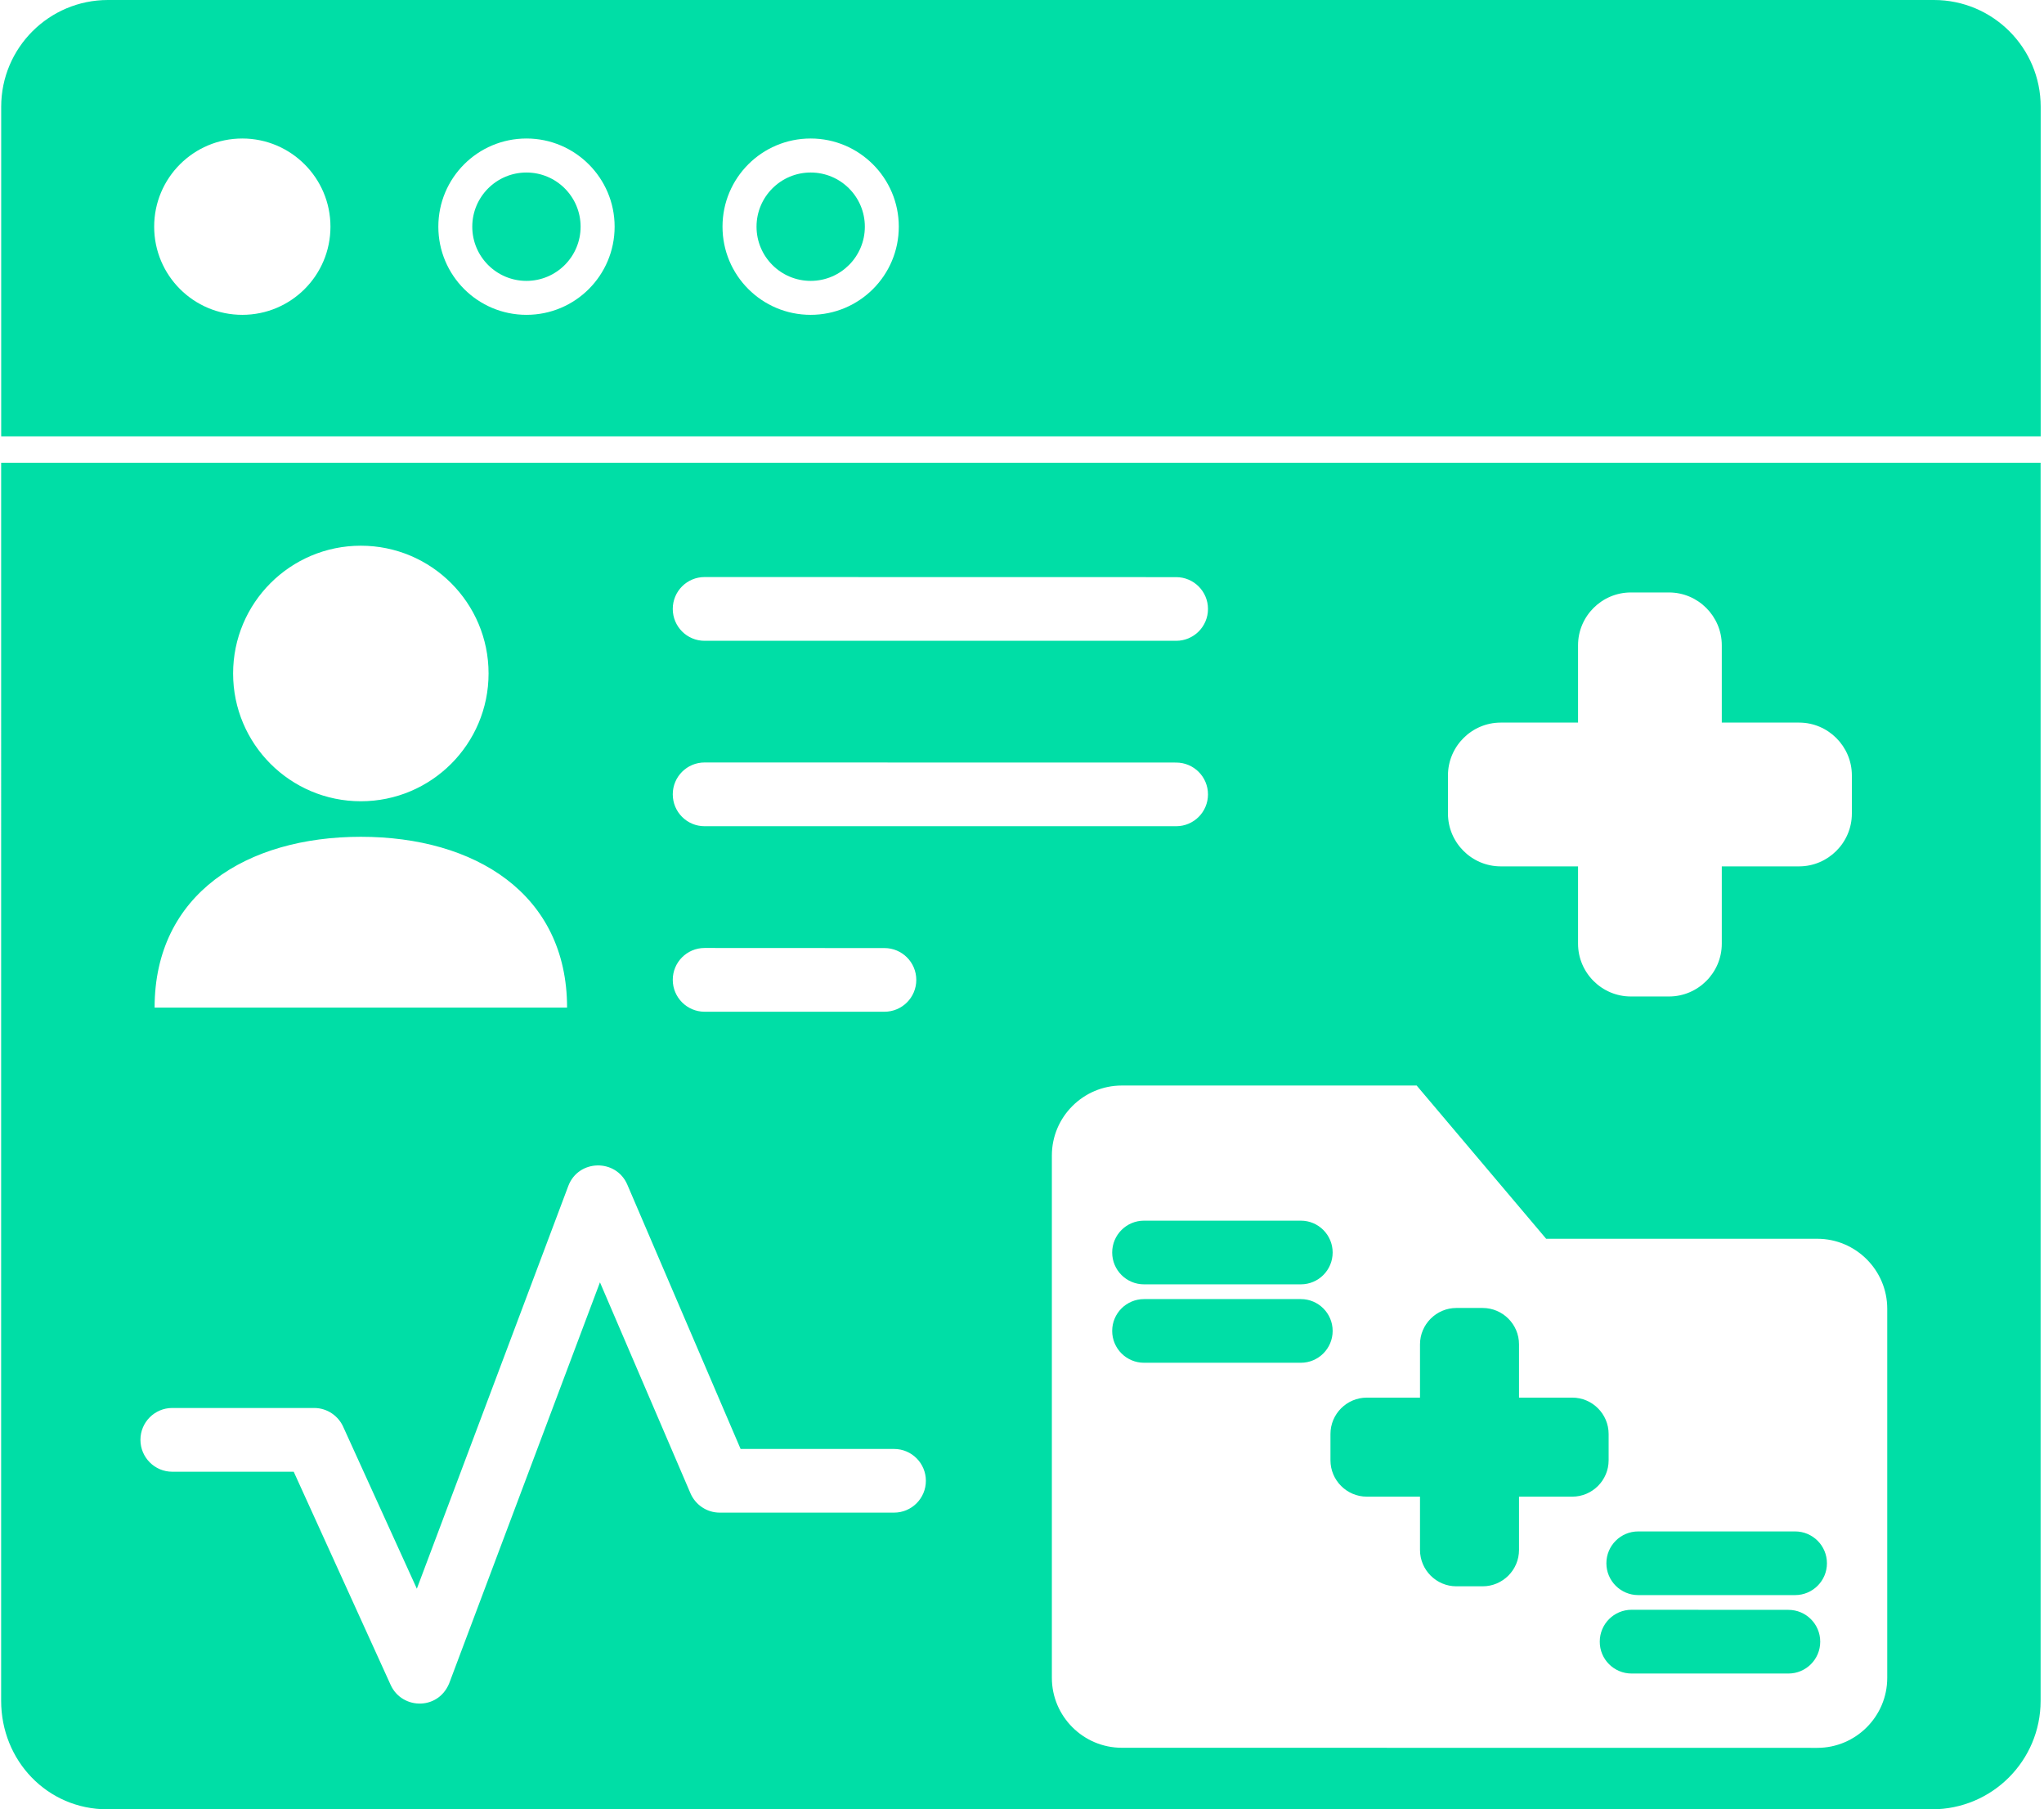
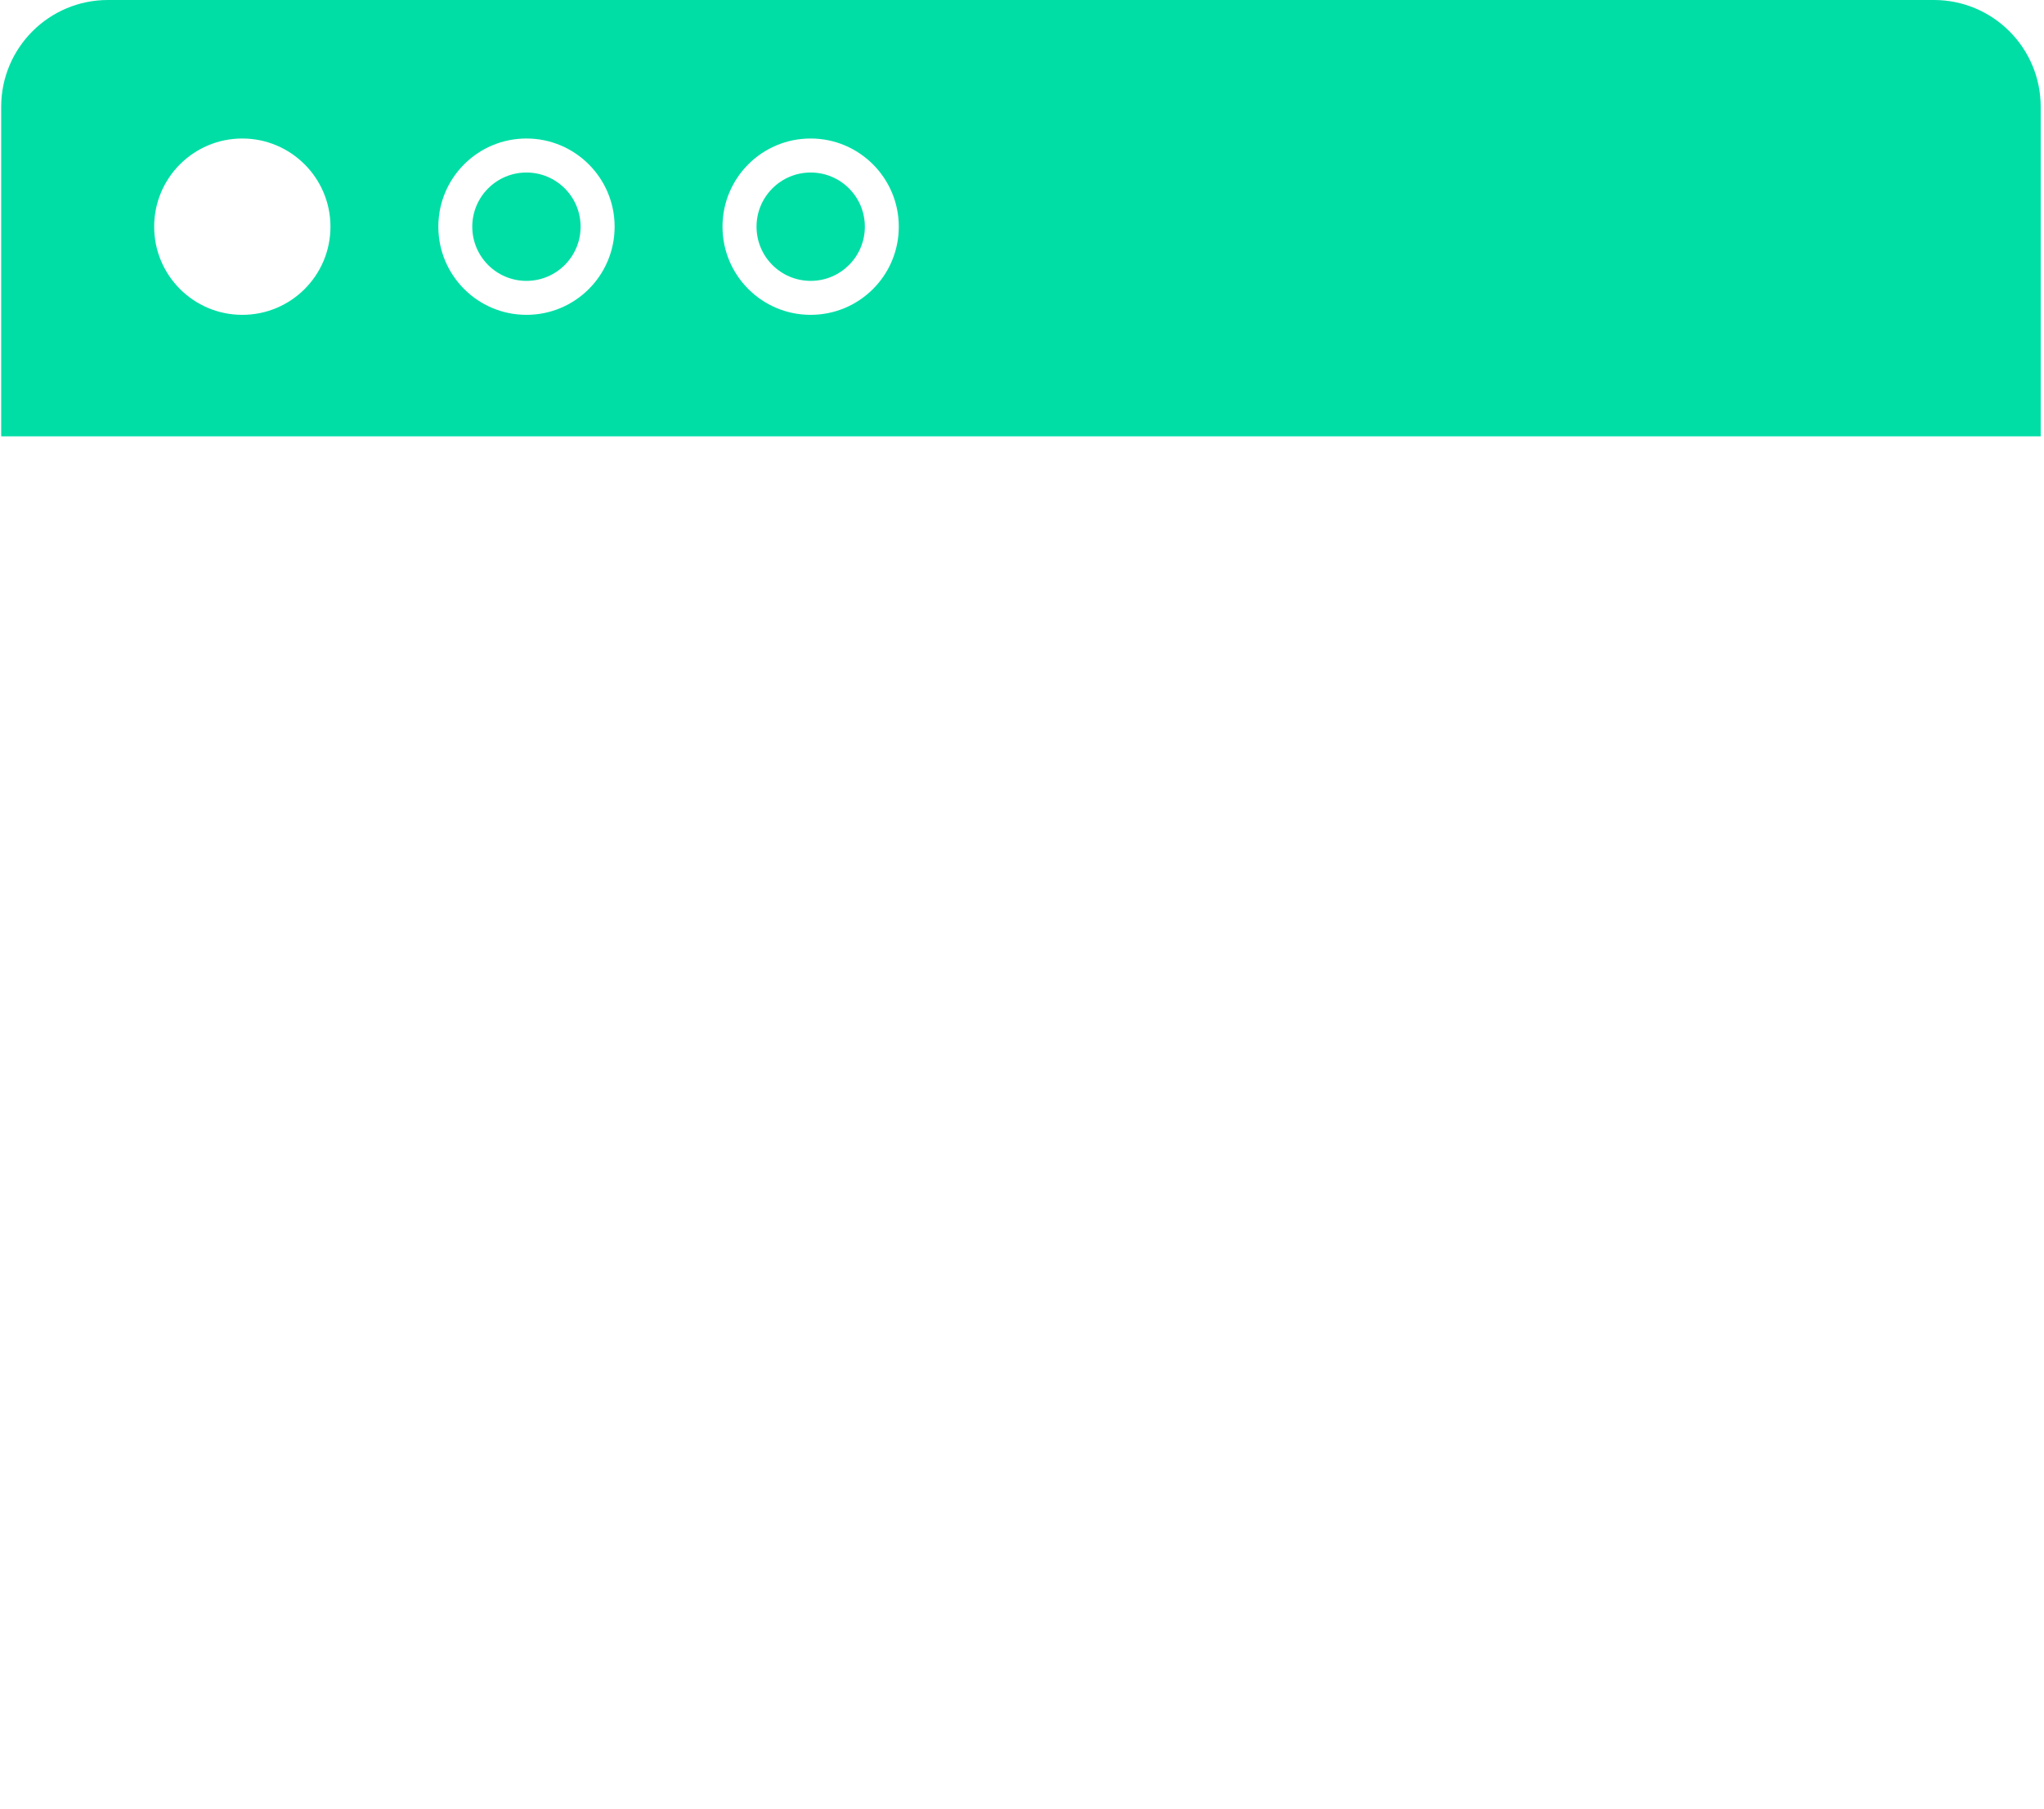
<svg xmlns="http://www.w3.org/2000/svg" width="113" height="100" viewBox="0 0 113 100" fill="none">
  <path d="M0.066 5.901V24.116H112.817V5.901C112.817 2.643 110.174 0 106.916 0H5.967C2.71 0 0.066 2.643 0.066 5.901ZM44.816 7.655C47.497 7.655 49.689 9.834 49.689 12.528C49.689 15.222 47.51 17.401 44.816 17.401C42.122 17.401 39.943 15.222 39.943 12.528C39.943 9.834 42.122 7.655 44.816 7.655ZM29.106 7.655C31.787 7.655 33.979 9.834 33.979 12.528C33.979 15.222 31.8 17.401 29.106 17.401C26.412 17.401 24.233 15.222 24.233 12.528C24.233 9.834 26.412 7.655 29.106 7.655ZM13.396 7.655C16.077 7.655 18.269 9.834 18.269 12.528C18.269 15.222 16.09 17.401 13.396 17.401C10.703 17.401 8.523 15.222 8.523 12.528C8.523 9.834 10.703 7.655 13.396 7.655Z" fill="#00DEA6" />
  <path d="M32.098 12.529C32.098 14.183 30.757 15.524 29.104 15.524C27.45 15.524 26.109 14.183 26.109 12.529C26.109 10.876 27.45 9.535 29.104 9.535C30.757 9.535 32.098 10.876 32.098 12.529Z" fill="#00DEA6" />
  <path d="M47.812 12.529C47.812 14.183 46.472 15.524 44.818 15.524C43.165 15.524 41.824 14.183 41.824 12.529C41.824 10.876 43.165 9.535 44.818 9.535C46.472 9.535 47.812 10.876 47.812 12.529Z" fill="#00DEA6" />
-   <path fill-rule="evenodd" clip-rule="evenodd" d="M112.813 25.578V91.118C112.813 92.37 112.813 93.284 112.813 94.001C112.813 97.315 110.127 99.999 106.813 99.999H8.954C7.807 99.999 6.805 99.999 5.93 99.999C2.616 99.999 0.063 97.312 0.063 93.999L0.064 25.578L112.813 25.578ZM38.953 35.417H65.022C65.995 35.417 66.782 34.63 66.782 33.657C66.782 32.685 65.995 31.898 65.022 31.898L38.953 31.893C37.98 31.893 37.193 32.68 37.193 33.653C37.193 34.63 37.98 35.417 38.953 35.417ZM9.524 81.342H16.238L21.596 93.123C22.23 94.522 24.328 94.55 24.884 92.901L33.168 70.873L38.169 82.528C38.447 83.176 39.082 83.602 39.785 83.602H49.427C50.399 83.602 51.186 82.815 51.186 81.843C51.186 80.87 50.399 80.083 49.427 80.083H40.943L34.682 65.478C34.062 64.028 31.978 64.065 31.418 65.547L23.045 87.807L18.989 78.892C18.72 78.263 18.095 77.818 17.368 77.818H9.524C8.551 77.818 7.764 78.605 7.764 79.578C7.764 80.55 8.551 81.342 9.524 81.342ZM38.953 55.918H48.896C49.868 55.918 50.656 55.131 50.656 54.158C50.656 53.186 49.868 52.399 48.896 52.399L38.953 52.394C37.98 52.394 37.193 53.181 37.193 54.154C37.193 55.126 37.98 55.918 38.953 55.918ZM38.953 45.665H65.022C65.995 45.665 66.782 44.878 66.782 43.906C66.782 42.933 65.995 42.146 65.022 42.146L38.953 42.141C37.98 42.141 37.193 42.929 37.193 43.901C37.193 44.878 37.98 45.665 38.953 45.665ZM90.158 32.745C88.555 32.745 87.24 34.056 87.24 35.663V39.937H82.966C81.364 39.937 80.049 41.248 80.049 42.855V44.966C80.049 46.569 81.359 47.884 82.966 47.884H87.24V52.158C87.24 53.76 88.551 55.075 90.158 55.075H92.269C93.872 55.075 95.187 53.765 95.187 52.158V47.884H99.461C101.063 47.884 102.378 46.573 102.378 44.966V42.855C102.378 41.252 101.068 39.937 99.461 39.937H95.187V35.663C95.187 34.061 93.876 32.745 92.269 32.745H90.158ZM19.948 55.69H31.35C31.35 49.392 26.247 46.249 19.948 46.249C13.65 46.249 8.547 49.396 8.547 55.69H19.948ZM19.948 30.161C16.049 30.161 12.887 33.324 12.887 37.223C12.887 41.122 16.049 44.285 19.948 44.285C23.848 44.285 27.01 41.122 27.01 37.223C27.01 33.324 23.848 30.161 19.948 30.161ZM85.477 68.466L78.318 59.996H62.018C59.888 59.996 58.151 61.732 58.151 63.863V92.731C58.151 94.861 59.888 96.598 62.018 96.598L100.467 96.603C102.597 96.603 104.334 94.866 104.334 92.736V72.333C104.334 70.203 102.597 68.466 100.467 68.466L85.477 68.466ZM80.513 72.291C79.411 72.291 78.503 73.194 78.503 74.3V77.246H75.563C74.456 77.246 73.553 78.149 73.553 79.255V80.71C73.553 81.816 74.456 82.719 75.563 82.719H78.503V85.665C78.503 86.771 79.406 87.674 80.513 87.674H81.967C83.074 87.674 83.977 86.771 83.977 85.665V82.719H86.922C88.028 82.719 88.931 81.816 88.931 80.71V79.255C88.931 78.149 88.028 77.246 86.922 77.246H83.977V74.3C83.977 73.194 83.074 72.291 81.967 72.291H80.513ZM63.246 75.319H71.914C72.887 75.319 73.674 74.532 73.674 73.559C73.674 72.587 72.887 71.8 71.914 71.8H63.246C62.273 71.8 61.486 72.587 61.486 73.559C61.486 74.532 62.273 75.319 63.246 75.319ZM63.246 70.985H71.914C72.887 70.985 73.674 70.198 73.674 69.225C73.674 68.253 72.887 67.465 71.914 67.465H63.246C62.273 67.465 61.486 68.253 61.486 69.225C61.486 70.198 62.273 70.985 63.246 70.985ZM90.567 88.16H99.24C100.212 88.16 101 87.373 101 86.401C101 85.428 100.212 84.641 99.24 84.641H90.567C89.594 84.641 88.807 85.428 88.807 86.401C88.807 87.373 89.599 88.16 90.567 88.16ZM90.201 92.495H98.87C99.842 92.495 100.629 91.708 100.629 90.735C100.629 89.763 99.842 88.976 98.87 88.976L90.201 88.971C89.228 88.971 88.441 89.758 88.441 90.731C88.436 91.708 89.228 92.495 90.201 92.495Z" fill="#00DEA6" />
</svg>